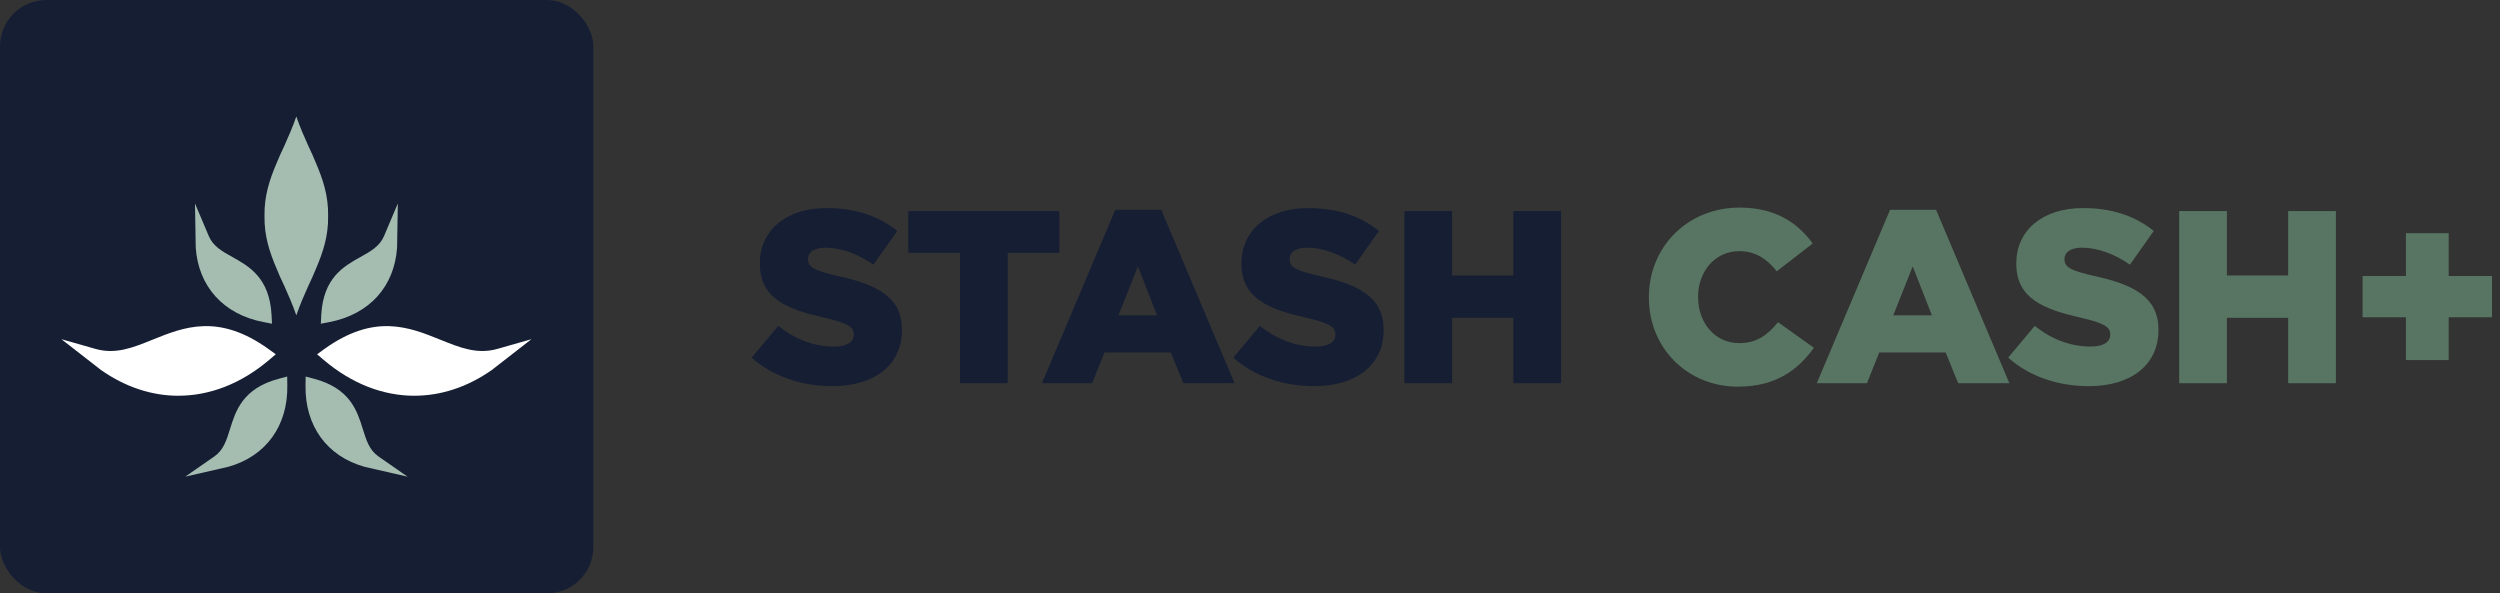
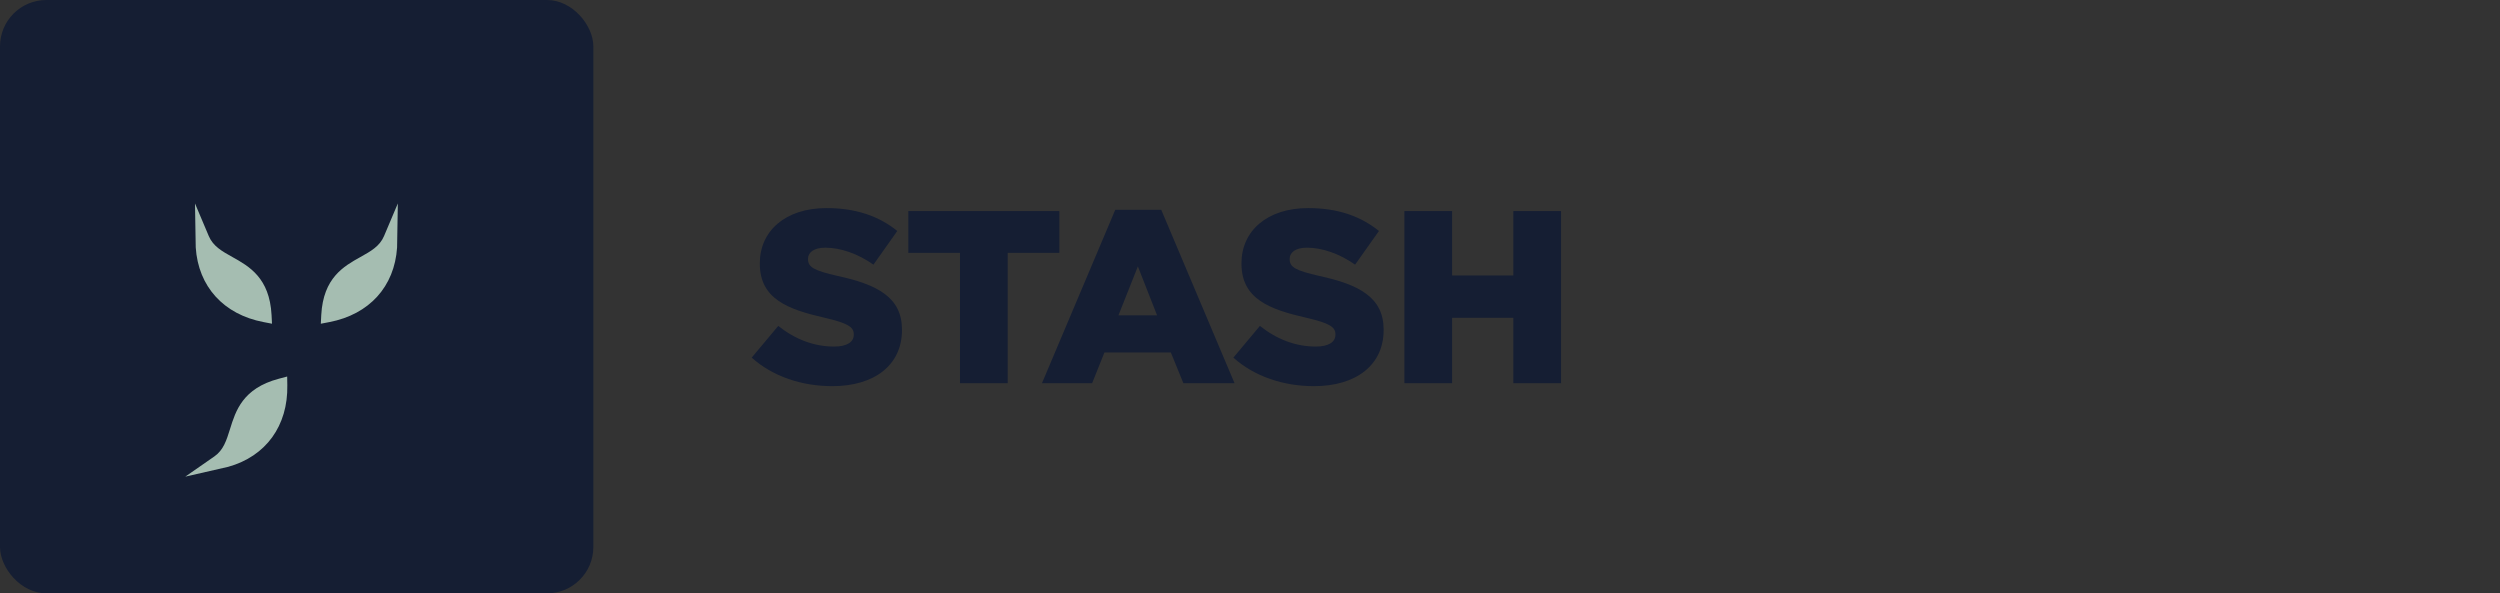
<svg xmlns="http://www.w3.org/2000/svg" fill="none" height="100%" overflow="visible" preserveAspectRatio="none" style="display: block;" viewBox="0 0 316 75" width="100%">
  <rect x="0" y="0" width="316" height="75" fill="#333333" stroke="none" />
  <g id="Frame 1333">
    <g id="Frame 1328">
      <rect fill="#151E33" height="75" rx="5.859" width="75" />
      <g id="Group 643">
-         <path d="M37.453 14.722C36.983 16.08 36.45 17.299 35.926 18.464C35.565 19.216 35.244 19.93 34.968 20.613C34.076 22.701 33.394 24.755 33.432 27.268V27.288C33.432 27.288 33.432 27.307 33.432 27.316C33.394 29.83 34.076 31.88 34.968 33.969C35.244 34.651 35.562 35.368 35.926 36.121C36.45 37.282 36.987 38.504 37.453 39.86C37.923 38.501 38.456 37.282 38.98 36.118C39.342 35.368 39.662 34.651 39.938 33.969C40.83 31.88 41.513 29.827 41.475 27.313C41.475 27.307 41.475 27.3 41.475 27.294C41.475 27.284 41.475 27.275 41.475 27.265C41.513 24.752 40.83 22.701 39.938 20.613C39.662 19.93 39.345 19.213 38.98 18.461C38.456 17.299 37.92 16.077 37.453 14.722Z" fill="#A5BDB1" id="Vector" />
        <path d="M23.411 60.253L27.093 57.695C28.245 56.895 28.629 55.657 29.077 54.222C29.788 51.937 30.674 49.09 35.225 47.878L36.298 47.592L36.317 48.7C36.406 53.823 33.613 57.676 28.845 59.006L28.804 59.015L23.408 60.25L23.411 60.253Z" fill="#A5BDB1" id="Vector_2" />
        <path d="M34.384 40.917L33.295 40.707C28.261 39.742 25.065 36.219 24.741 31.28L24.722 30.189L24.646 25.716L26.389 29.836C26.935 31.128 28.068 31.76 29.379 32.49C31.47 33.655 34.073 35.108 34.324 39.809L34.381 40.917H34.384Z" fill="#A5BDB1" id="Vector_3" />
-         <path d="M22.551 50.023C19.209 50.023 15.864 48.944 12.766 46.767L12.731 46.741L7.764 42.875L12.068 44.101C14.616 44.827 16.791 43.948 19.311 42.926C23.205 41.352 27.62 39.565 33.959 44.132L34.857 44.78L34.013 45.497C30.47 48.503 26.512 50.02 22.551 50.02V50.023Z" fill="white" id="Vector_4" />
-         <path d="M51.523 60.253L46.09 59.008C41.322 57.679 38.529 53.825 38.618 48.703L38.637 47.595L39.71 47.88C44.261 49.093 45.147 51.94 45.858 54.225C46.302 55.66 46.69 56.898 47.842 57.698L51.523 60.256V60.253Z" fill="#A5BDB1" id="Vector_5" />
        <path d="M40.551 40.917L40.608 39.809C40.859 35.108 43.462 33.655 45.553 32.49C46.864 31.76 47.997 31.128 48.543 29.836L50.286 25.716L50.191 31.284C49.87 36.222 46.67 39.745 41.637 40.71L40.548 40.92L40.551 40.917Z" fill="#A5BDB1" id="Vector_6" />
-         <path d="M52.384 50.023C48.426 50.023 44.468 48.509 40.922 45.5L40.078 44.783L40.976 44.132C47.312 39.565 51.727 41.352 55.624 42.926C58.145 43.948 60.322 44.824 62.867 44.101L67.171 42.875L62.169 46.764C59.071 48.941 55.729 50.02 52.384 50.02V50.023Z" fill="white" id="Vector_7" />
      </g>
    </g>
    <g id="STASH CASH+ 2">
      <path d="M105.212 48.81C101.357 48.81 97.688 47.598 95.015 45.204L98.372 41.194C100.517 42.904 102.911 43.805 105.43 43.805C107.046 43.805 107.917 43.245 107.917 42.313V42.251C107.917 41.349 107.202 40.852 104.248 40.168C99.616 39.111 96.041 37.805 96.041 33.328V33.266C96.041 29.224 99.243 26.302 104.466 26.302C108.165 26.302 111.057 27.297 113.419 29.193L110.404 33.453C108.414 32.053 106.238 31.307 104.31 31.307C102.849 31.307 102.134 31.929 102.134 32.706V32.769C102.134 33.763 102.88 34.199 105.896 34.883C110.901 35.971 114.01 37.587 114.01 41.66V41.722C114.01 46.168 110.497 48.81 105.212 48.81ZM121.341 48.437V31.96H114.813V26.675H133.901V31.96H127.373V48.437H121.341ZM131.704 48.437L140.968 26.52H146.782L156.047 48.437H149.58L147.994 44.551H139.6L138.046 48.437H131.704ZM141.373 39.857H146.253L143.828 33.67L141.373 39.857ZM166.093 48.81C162.238 48.81 158.57 47.598 155.896 45.204L159.254 41.194C161.399 42.904 163.793 43.805 166.311 43.805C167.927 43.805 168.798 43.245 168.798 42.313V42.251C168.798 41.349 168.083 40.852 165.129 40.168C160.497 39.111 156.922 37.805 156.922 33.328V33.266C156.922 29.224 160.124 26.302 165.347 26.302C169.047 26.302 171.938 27.297 174.301 29.193L171.285 33.453C169.295 32.053 167.119 31.307 165.192 31.307C163.73 31.307 163.015 31.929 163.015 32.706V32.769C163.015 33.763 163.761 34.199 166.777 34.883C171.783 35.971 174.891 37.587 174.891 41.66V41.722C174.891 46.168 171.378 48.81 166.093 48.81ZM177.514 48.437V26.675H183.545V34.82H191.286V26.675H197.317V48.437H191.286V40.168H183.545V48.437H177.514Z" fill="#151E33" id="Vector_8" />
-       <path d="M219.642 48.873C213.424 48.873 208.419 44.116 208.419 37.618V37.556C208.419 31.214 213.3 26.24 219.891 26.24C224.336 26.24 227.197 28.105 229.124 30.779L224.585 34.292C223.342 32.737 221.911 31.743 219.828 31.743C216.782 31.743 214.637 34.323 214.637 37.494V37.556C214.637 40.821 216.782 43.37 219.828 43.37C222.098 43.37 223.435 42.313 224.741 40.727L229.28 43.961C227.228 46.79 224.461 48.873 219.642 48.873ZM229.64 48.438L238.905 26.52H244.719L253.983 48.438H247.517L245.931 44.551H237.537L235.983 48.438H229.64ZM239.309 39.857H244.19L241.765 33.67L239.309 39.857ZM264.03 48.811C260.175 48.811 256.506 47.598 253.833 45.204L257.191 41.194C259.336 42.904 261.73 43.805 264.247 43.805C265.864 43.805 266.734 43.246 266.734 42.313V42.251C266.734 41.349 266.02 40.852 263.066 40.168C258.434 39.111 254.859 37.805 254.859 33.328V33.266C254.859 29.224 258.061 26.302 263.284 26.302C266.983 26.302 269.875 27.297 272.237 29.193L269.222 33.453C267.233 32.053 265.056 31.307 263.128 31.307C261.667 31.307 260.952 31.929 260.952 32.706V32.769C260.952 33.764 261.698 34.199 264.714 34.883C269.719 35.971 272.828 37.587 272.828 41.66V41.722C272.828 46.168 269.316 48.811 264.03 48.811ZM275.45 48.438V26.675H281.481V34.821H289.223V26.675H295.255V48.438H289.223V40.168H281.481V48.438H275.45ZM304.106 45.515V40.106H298.634V34.883H304.106V29.473H309.516V34.883H314.987V40.106H309.516V45.515H304.106Z" fill="#577562" id="Vector_9" />
    </g>
  </g>
</svg>